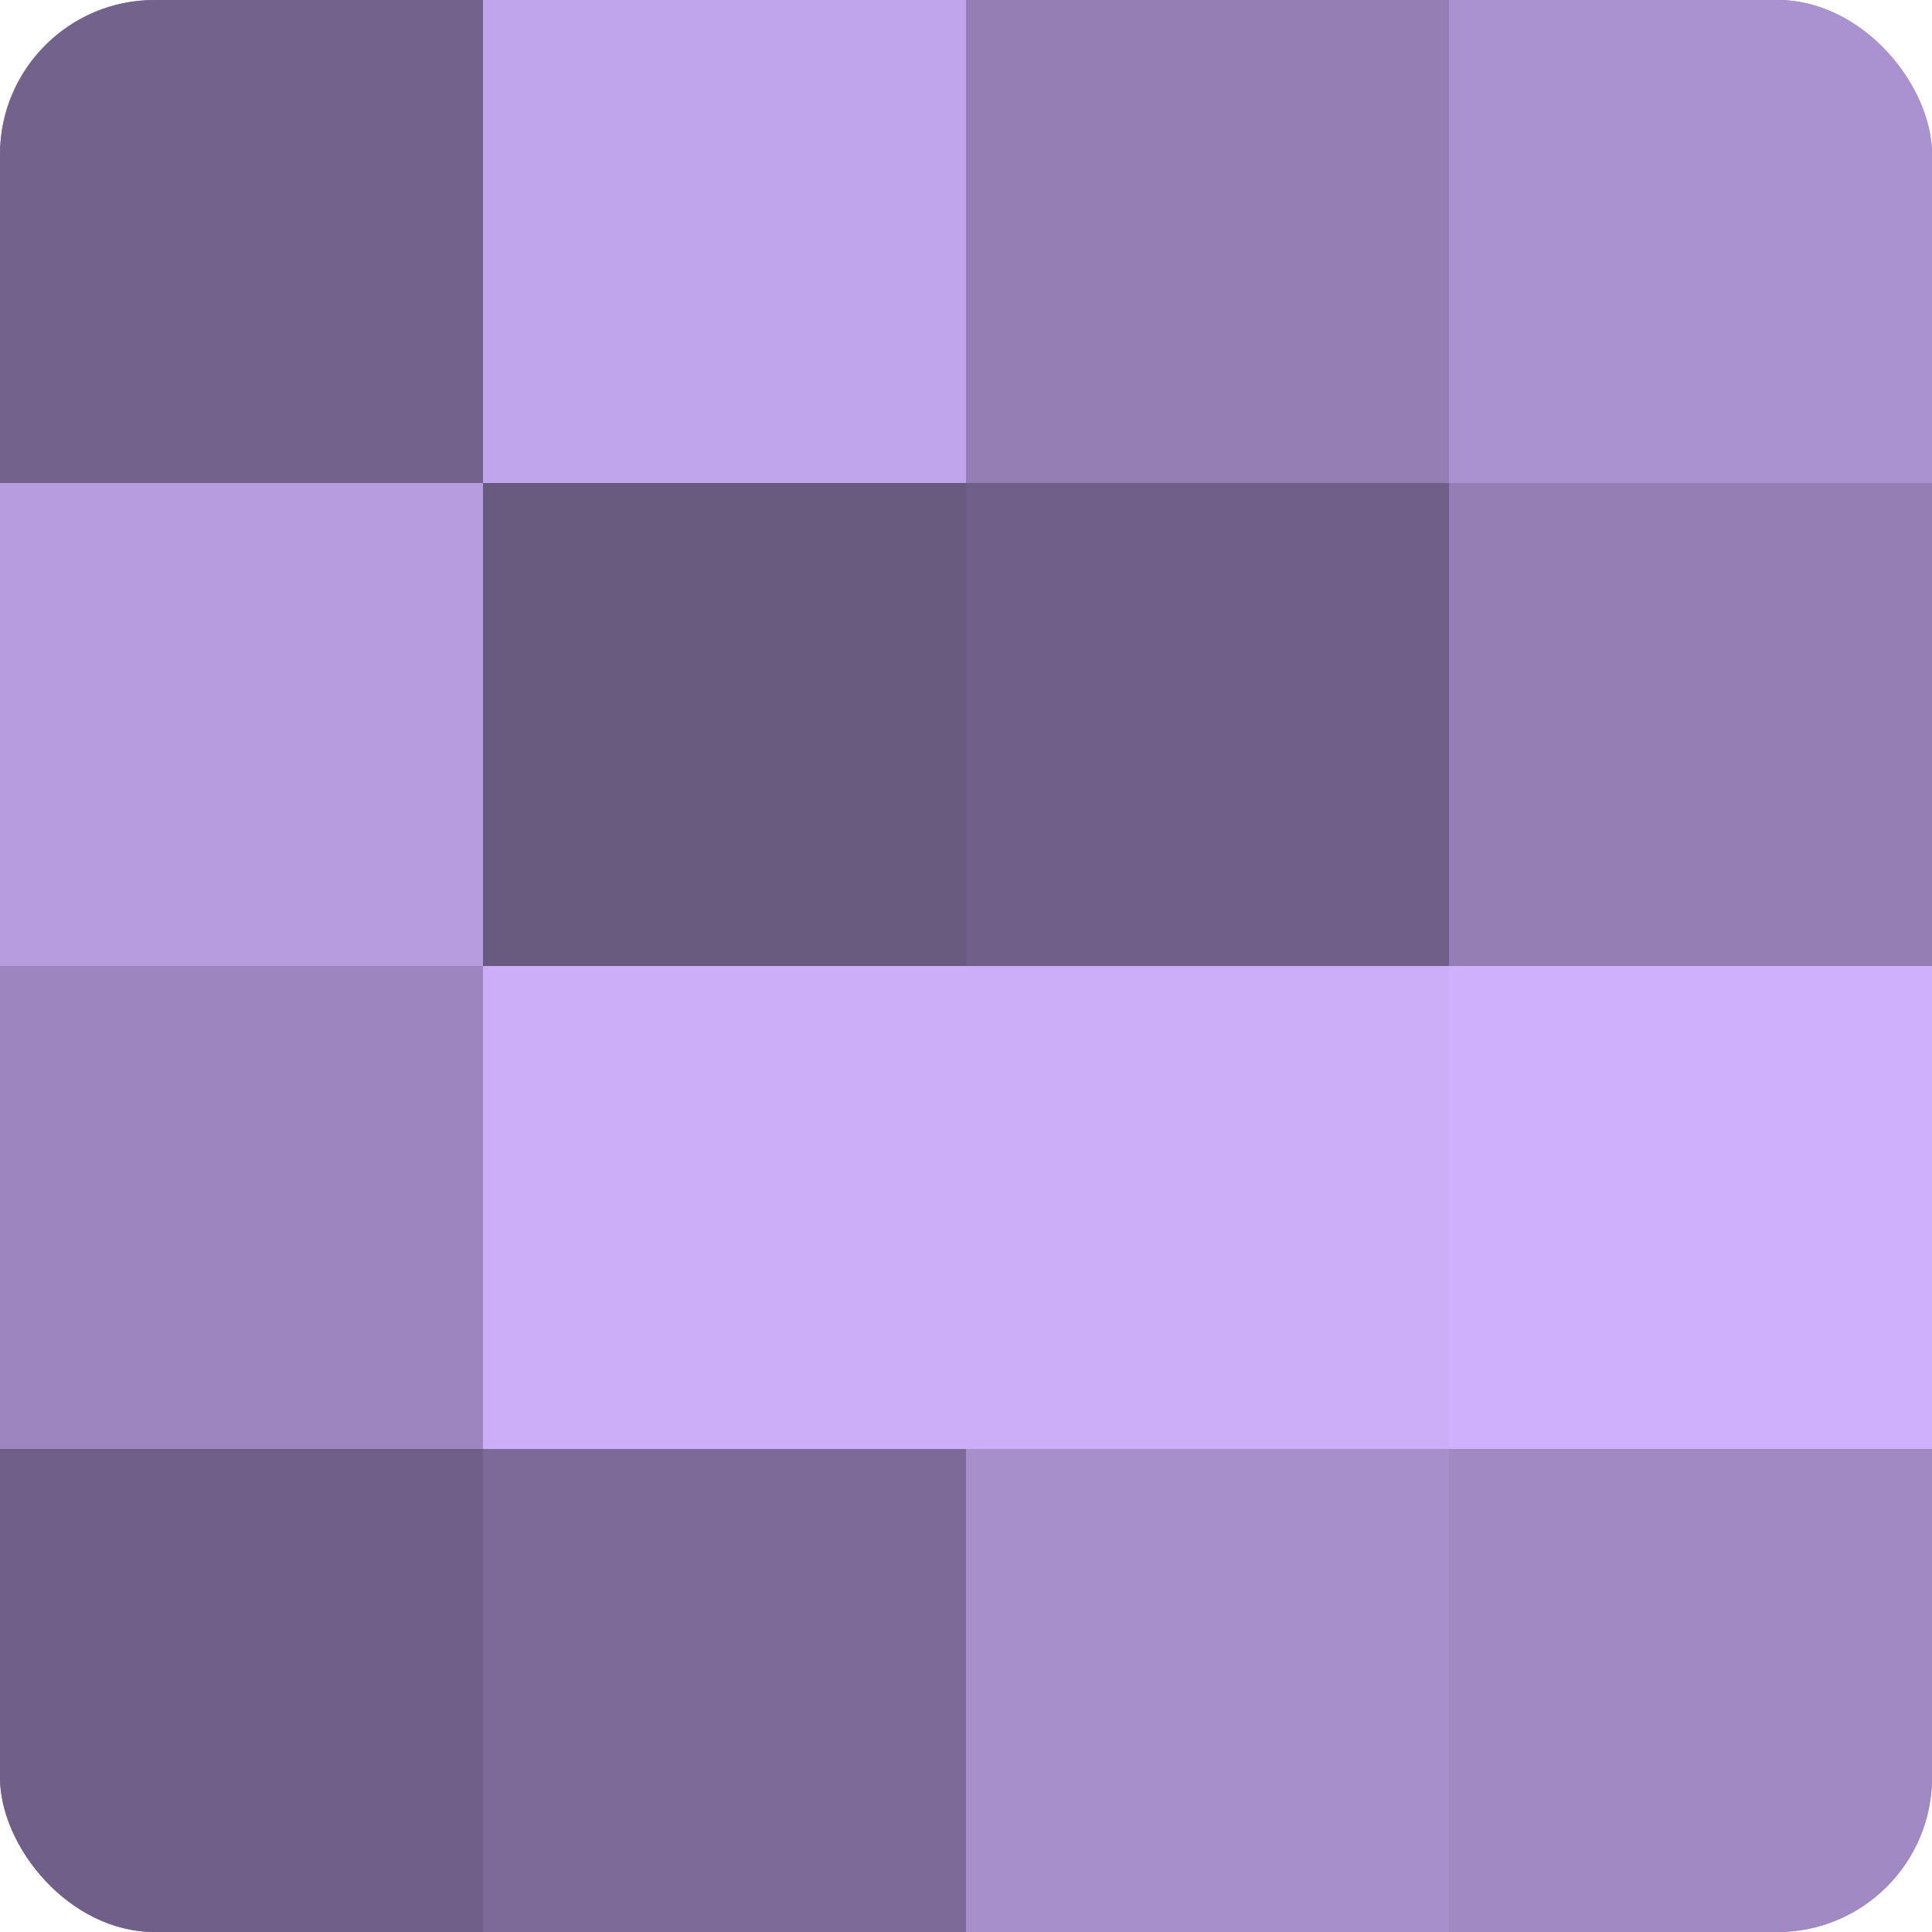
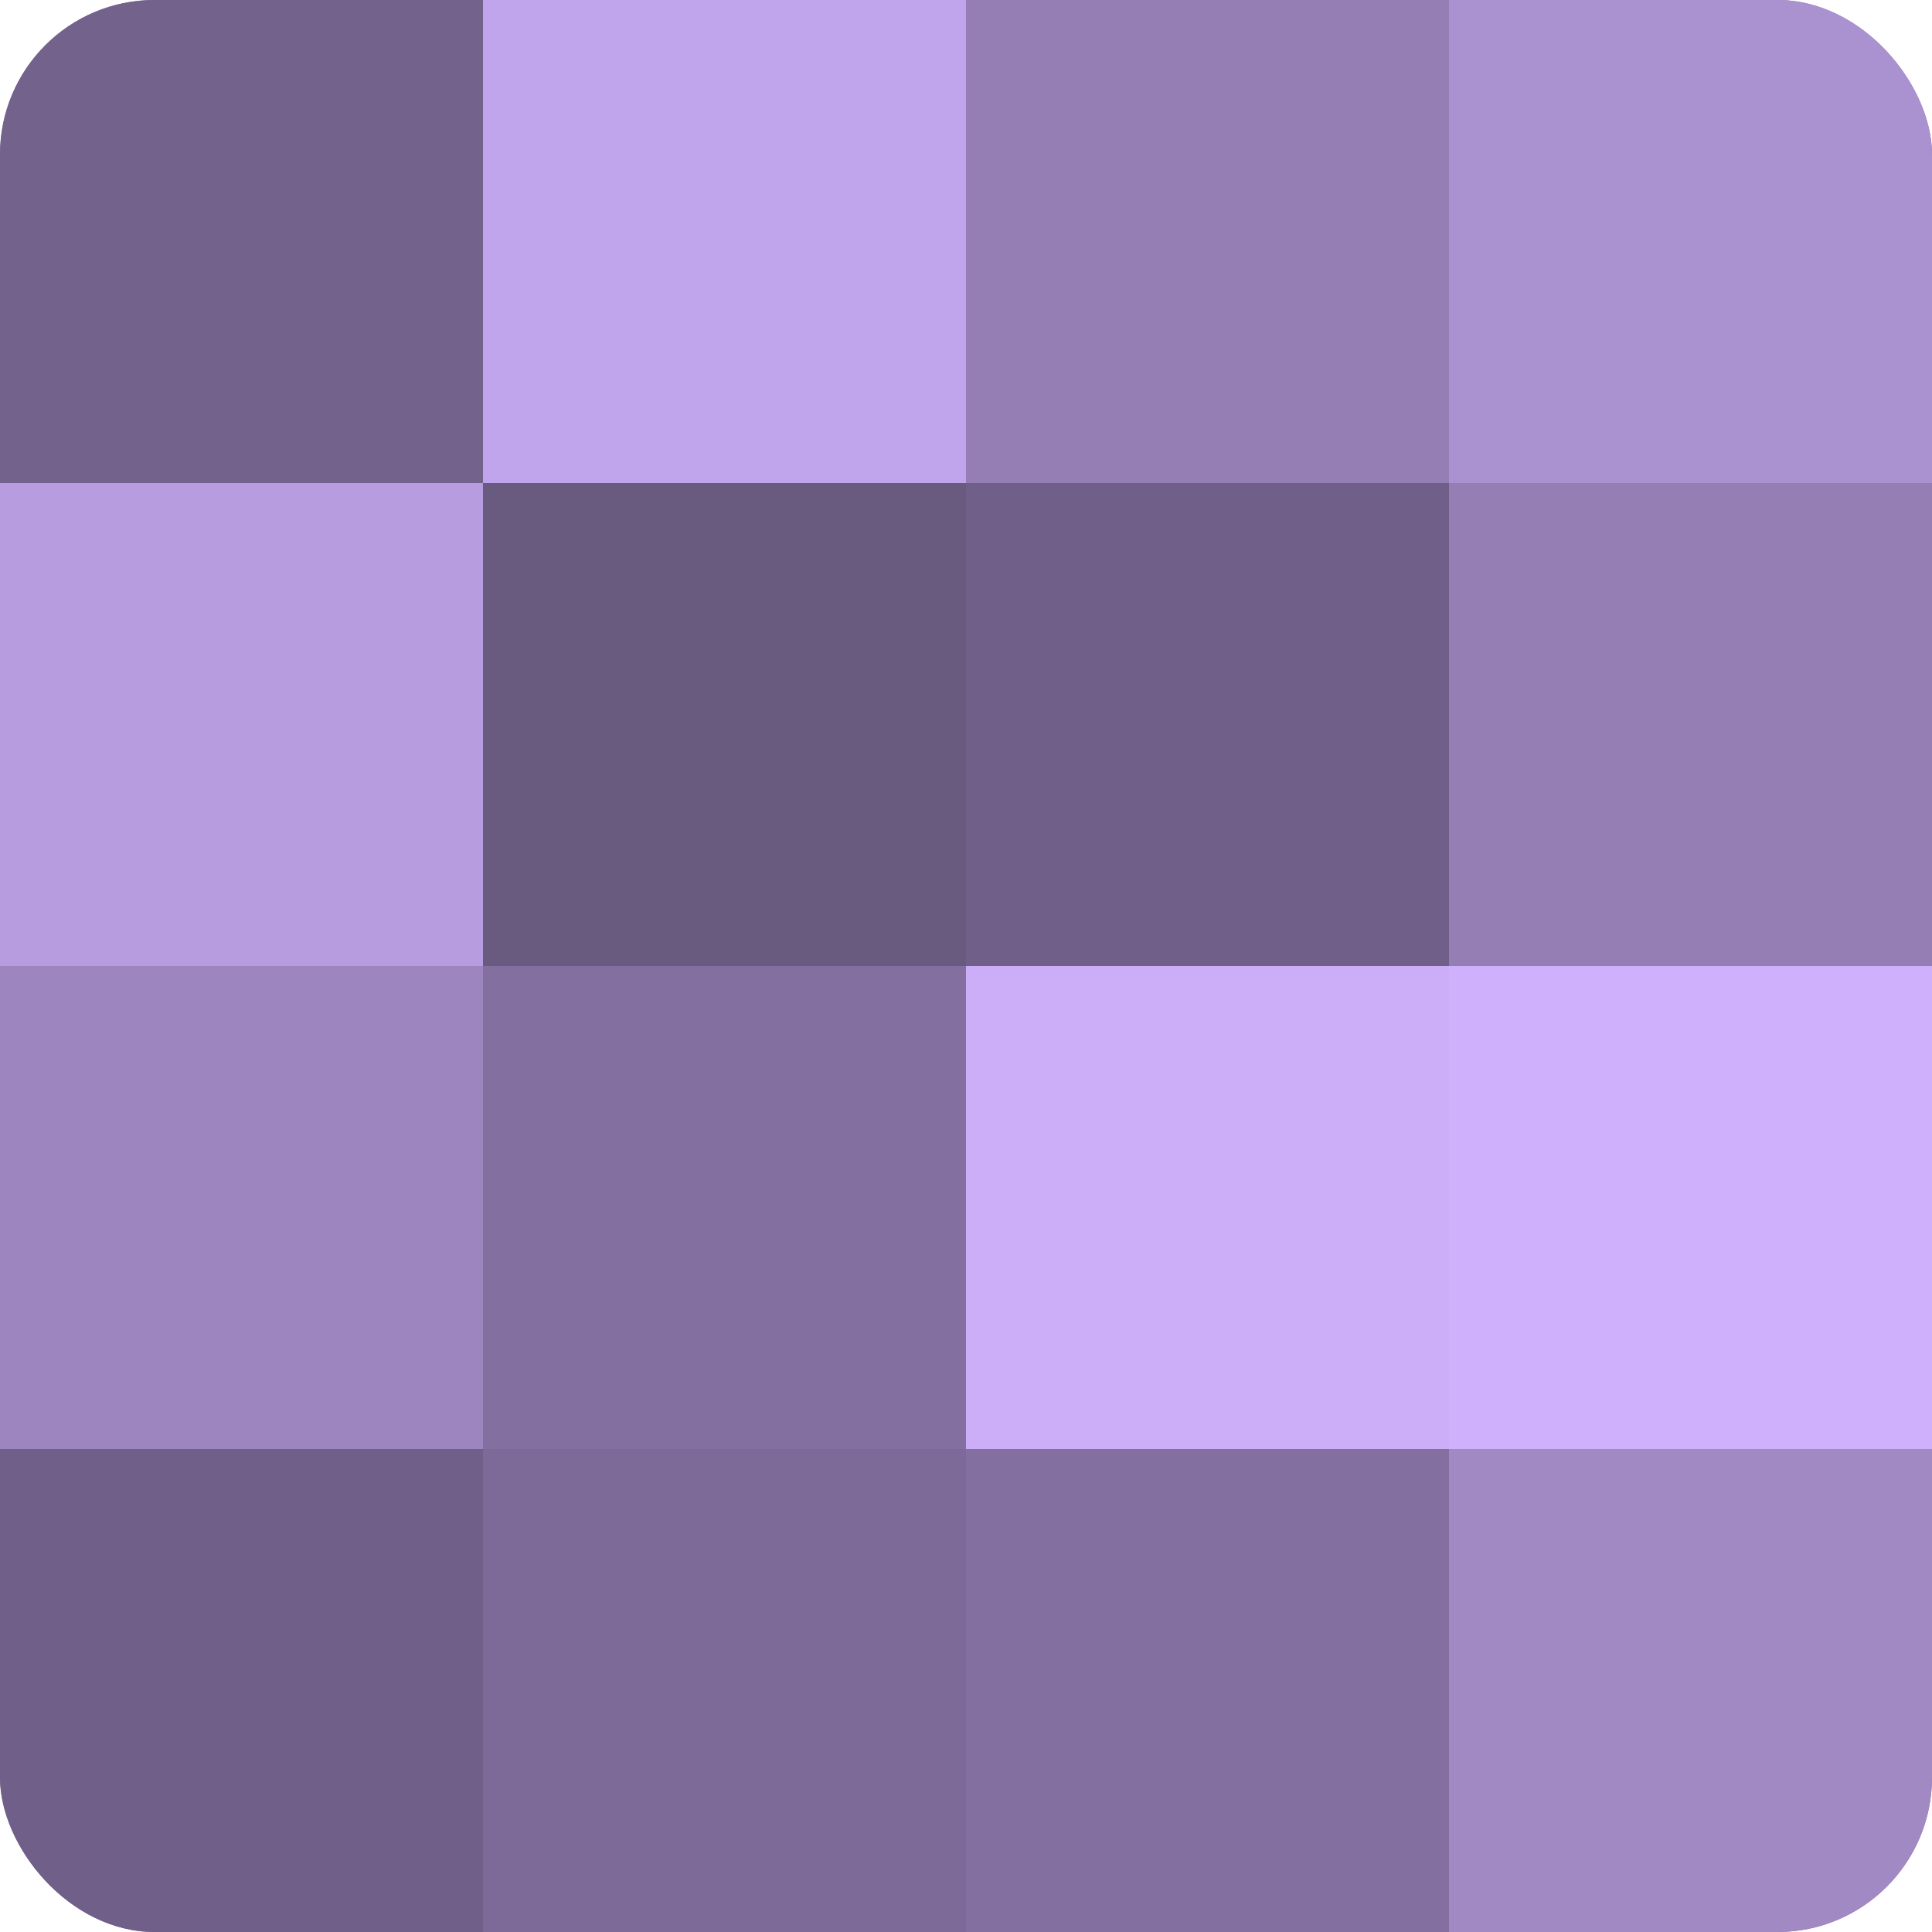
<svg xmlns="http://www.w3.org/2000/svg" width="60" height="60" viewBox="0 0 100 100" preserveAspectRatio="xMidYMid meet">
  <defs>
    <clipPath id="c" width="100" height="100">
      <rect width="100" height="100" rx="8" ry="8" />
    </clipPath>
  </defs>
  <g clip-path="url(#c)">
    <rect width="100" height="100" fill="#8370a0" />
    <rect width="25" height="25" fill="#73628c" />
    <rect y="25" width="25" height="25" fill="#b79de0" />
    <rect y="50" width="25" height="25" fill="#9d86c0" />
    <rect y="75" width="25" height="25" fill="#705f88" />
    <rect x="25" width="25" height="25" fill="#c1a5ec" />
    <rect x="25" y="25" width="25" height="25" fill="#695a80" />
-     <rect x="25" y="50" width="25" height="25" fill="#cbadf8" />
    <rect x="25" y="75" width="25" height="25" fill="#7d6a98" />
    <rect x="50" width="25" height="25" fill="#947eb4" />
    <rect x="50" y="25" width="25" height="25" fill="#705f88" />
    <rect x="50" y="50" width="25" height="25" fill="#cbadf8" />
-     <rect x="50" y="75" width="25" height="25" fill="#a78fcc" />
    <rect x="75" width="25" height="25" fill="#aa92d0" />
    <rect x="75" y="25" width="25" height="25" fill="#947eb4" />
    <rect x="75" y="50" width="25" height="25" fill="#ceb0fc" />
    <rect x="75" y="75" width="25" height="25" fill="#a189c4" />
  </g>
</svg>